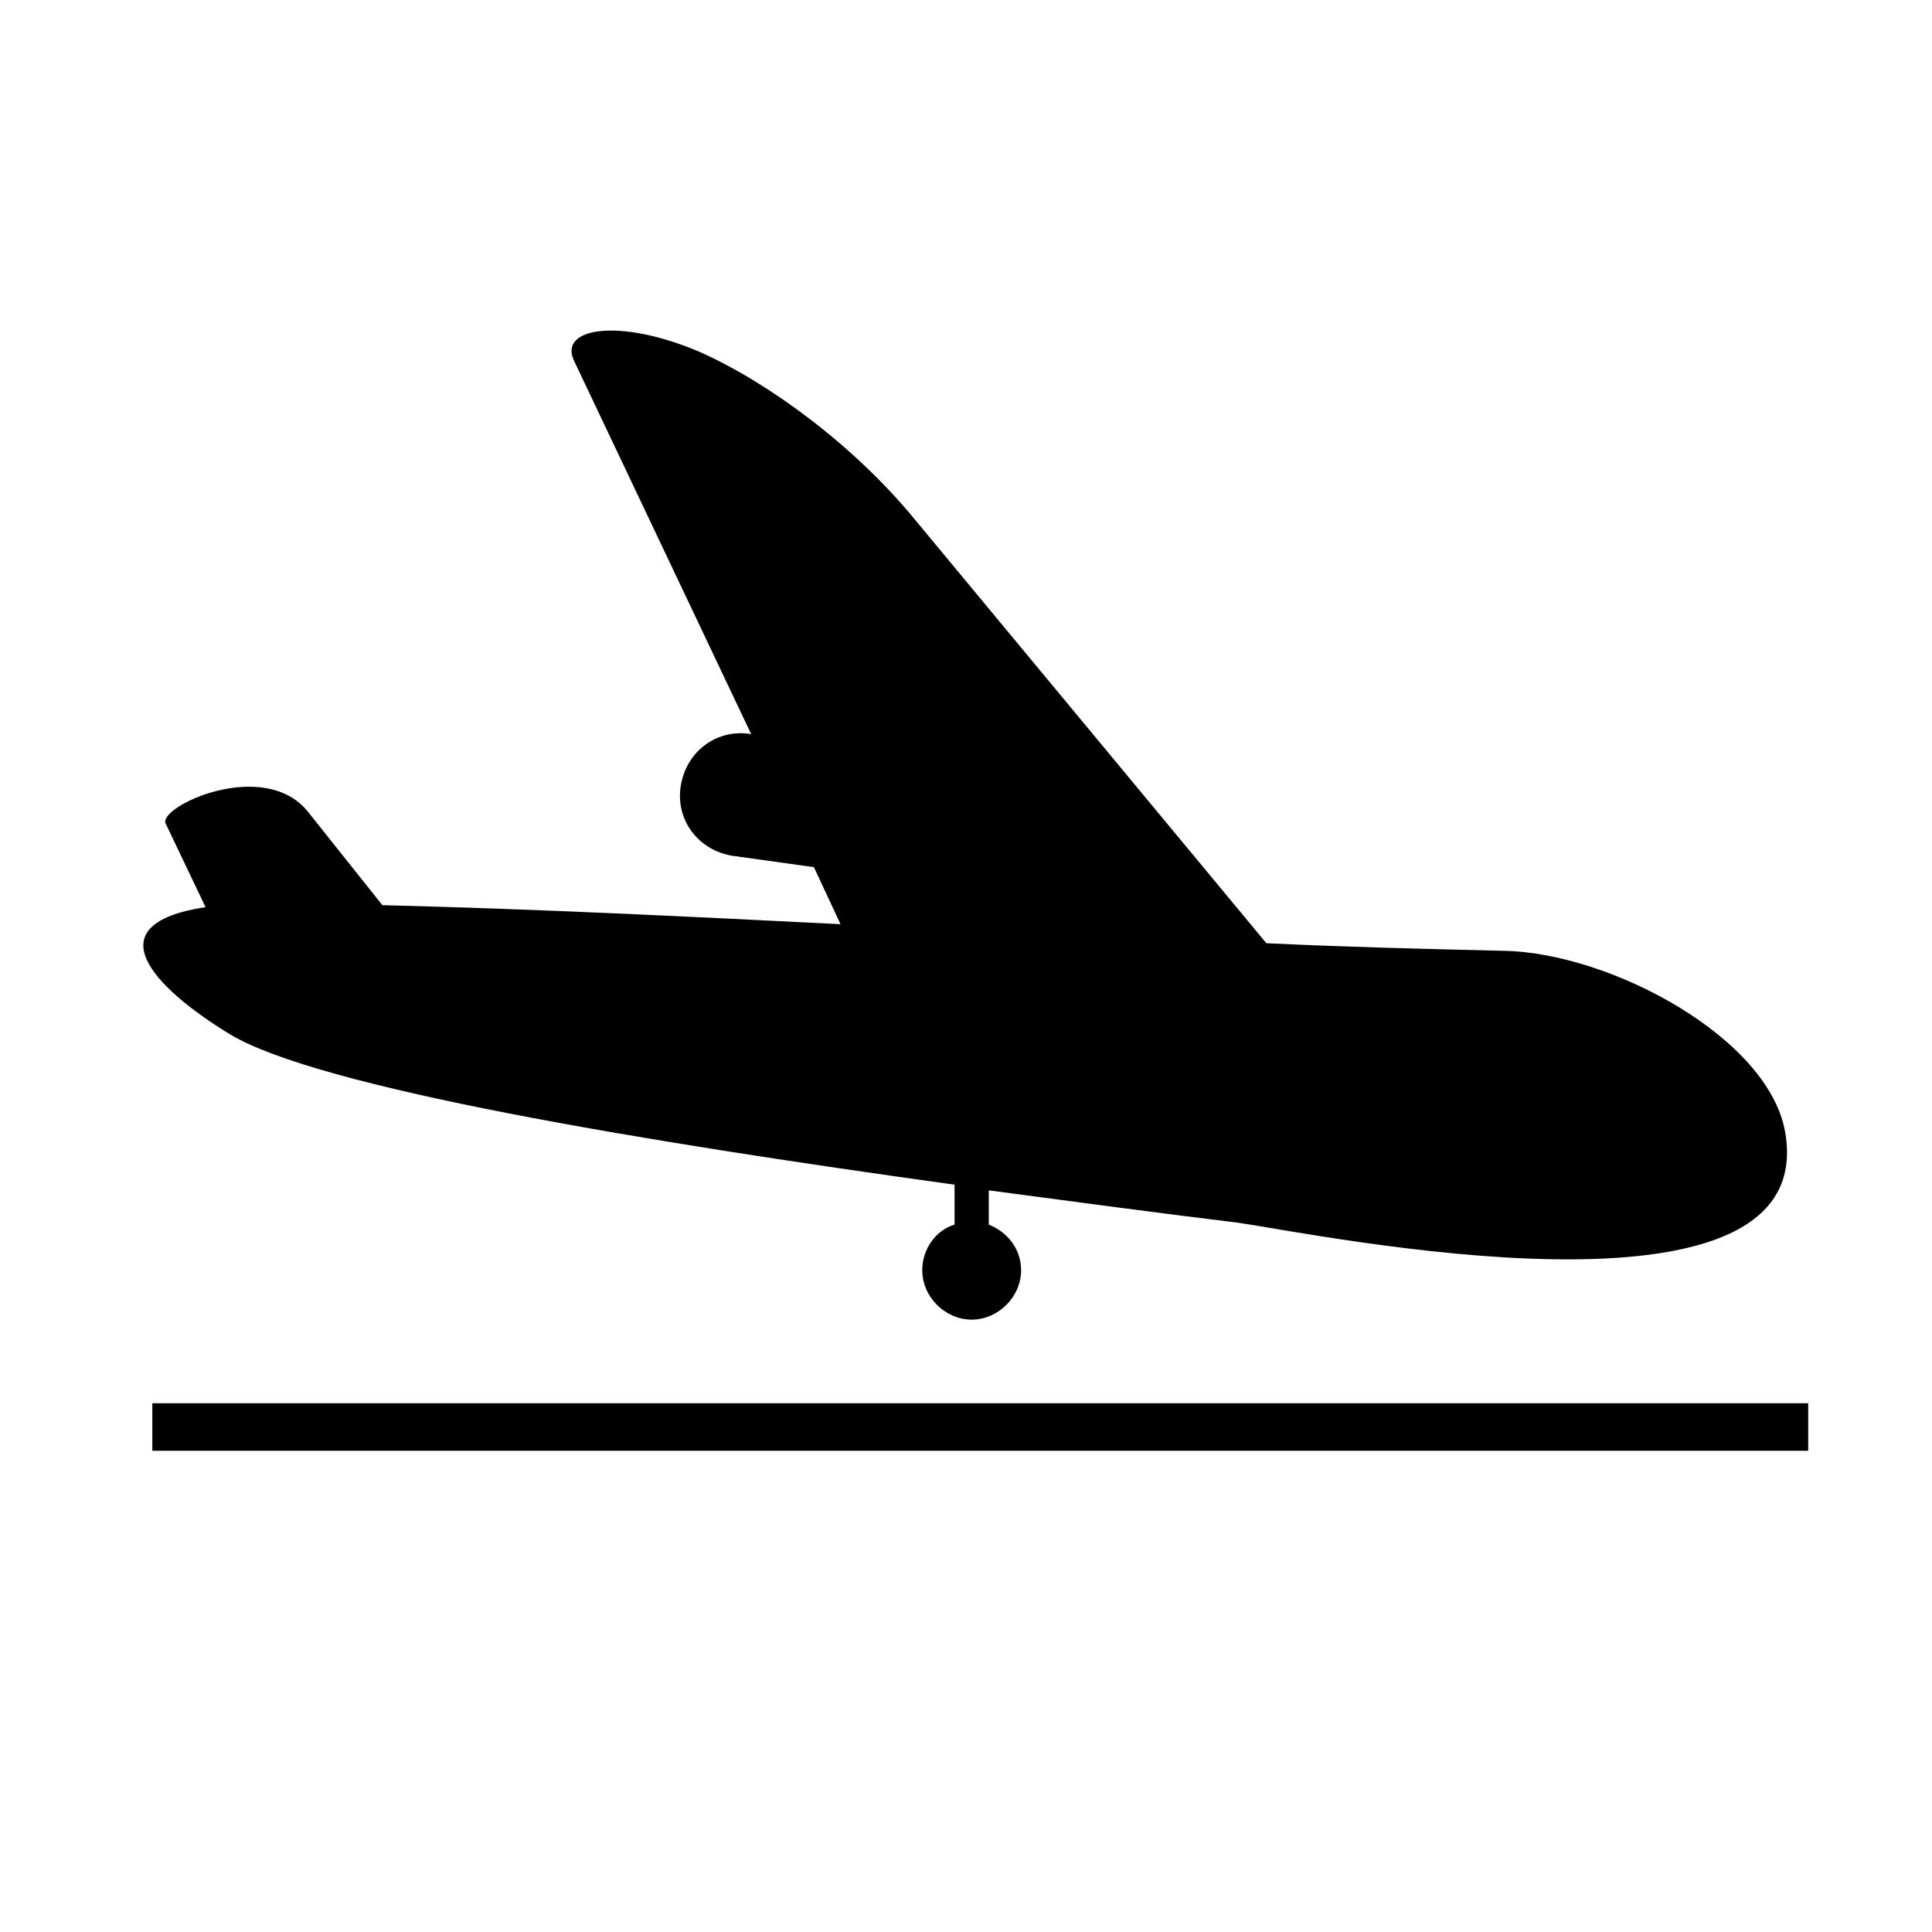
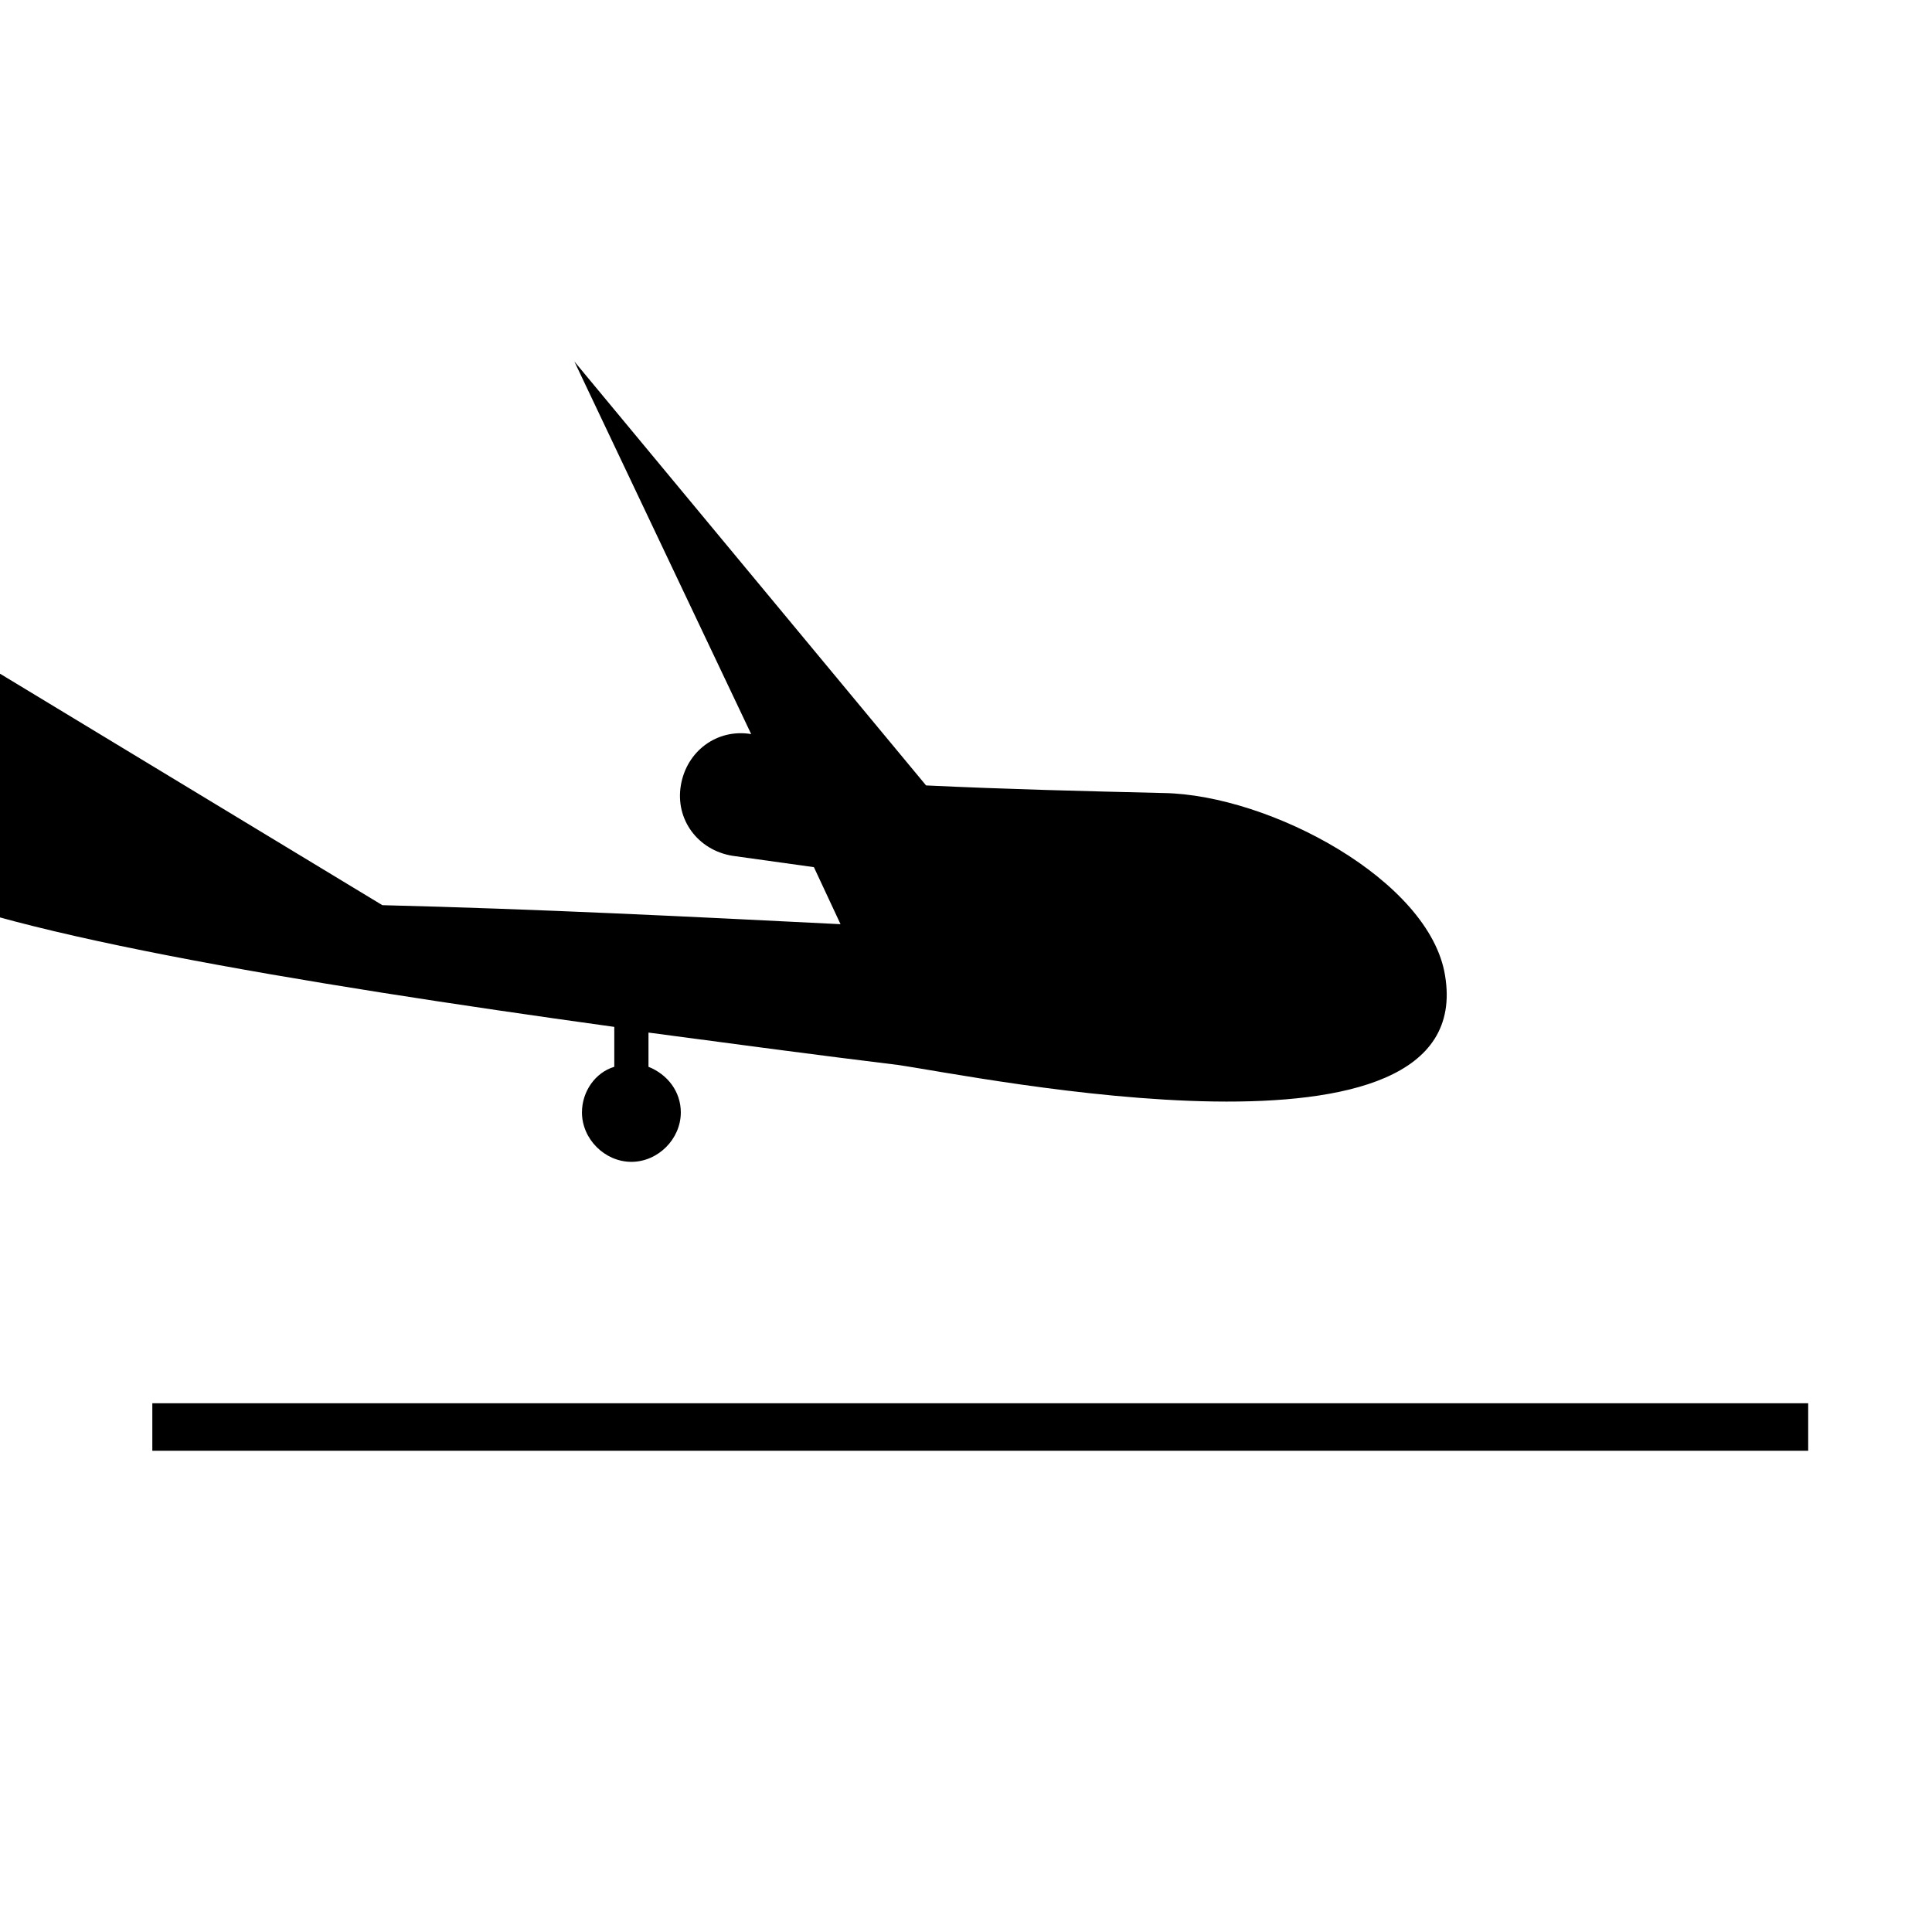
<svg xmlns="http://www.w3.org/2000/svg" fill="#000000" width="800px" height="800px" version="1.1" viewBox="144 144 512 512">
-   <path d="m245.33 383.88c40.809 1.008 81.113 3.023 121.42 5.039l-7.055-15.113-21.664-3.023c-9.07-1.512-15.113-9.574-13.602-18.641 1.512-9.07 9.574-15.113 18.641-13.602l-46.855-98.746c-4.535-9.07 12.09-11.586 33.25-2.519 18.137 8.062 40.809 24.688 56.93 44.336l93.203 112.35c21.16 1.008 41.816 1.512 62.977 2.016 28.215 0.504 70.535 23.176 74.562 48.367 9.07 54.41-123.94 26.703-145.1 23.68-20.656-2.519-43.328-5.543-66-8.566v9.07c5.039 2.016 8.566 6.551 8.566 12.09 0 7.055-6.047 13.098-13.098 13.098-7.055 0-13.098-6.047-13.098-13.098 0-5.543 3.527-10.578 8.566-12.09v-10.578c-83.633-11.586-168.27-25.695-191.95-39.801-20.656-12.594-36.273-29.223-6.551-33.754l-10.578-22.168c-2.016-4.535 26.199-17.633 37.785-3.023zm-60.961 144.59h438.82v-12.594h-438.82z" fill-rule="evenodd" />
+   <path d="m245.33 383.88c40.809 1.008 81.113 3.023 121.42 5.039l-7.055-15.113-21.664-3.023c-9.07-1.512-15.113-9.574-13.602-18.641 1.512-9.07 9.574-15.113 18.641-13.602l-46.855-98.746l93.203 112.35c21.16 1.008 41.816 1.512 62.977 2.016 28.215 0.504 70.535 23.176 74.562 48.367 9.07 54.41-123.94 26.703-145.1 23.68-20.656-2.519-43.328-5.543-66-8.566v9.07c5.039 2.016 8.566 6.551 8.566 12.09 0 7.055-6.047 13.098-13.098 13.098-7.055 0-13.098-6.047-13.098-13.098 0-5.543 3.527-10.578 8.566-12.09v-10.578c-83.633-11.586-168.27-25.695-191.95-39.801-20.656-12.594-36.273-29.223-6.551-33.754l-10.578-22.168c-2.016-4.535 26.199-17.633 37.785-3.023zm-60.961 144.59h438.82v-12.594h-438.82z" fill-rule="evenodd" />
</svg>